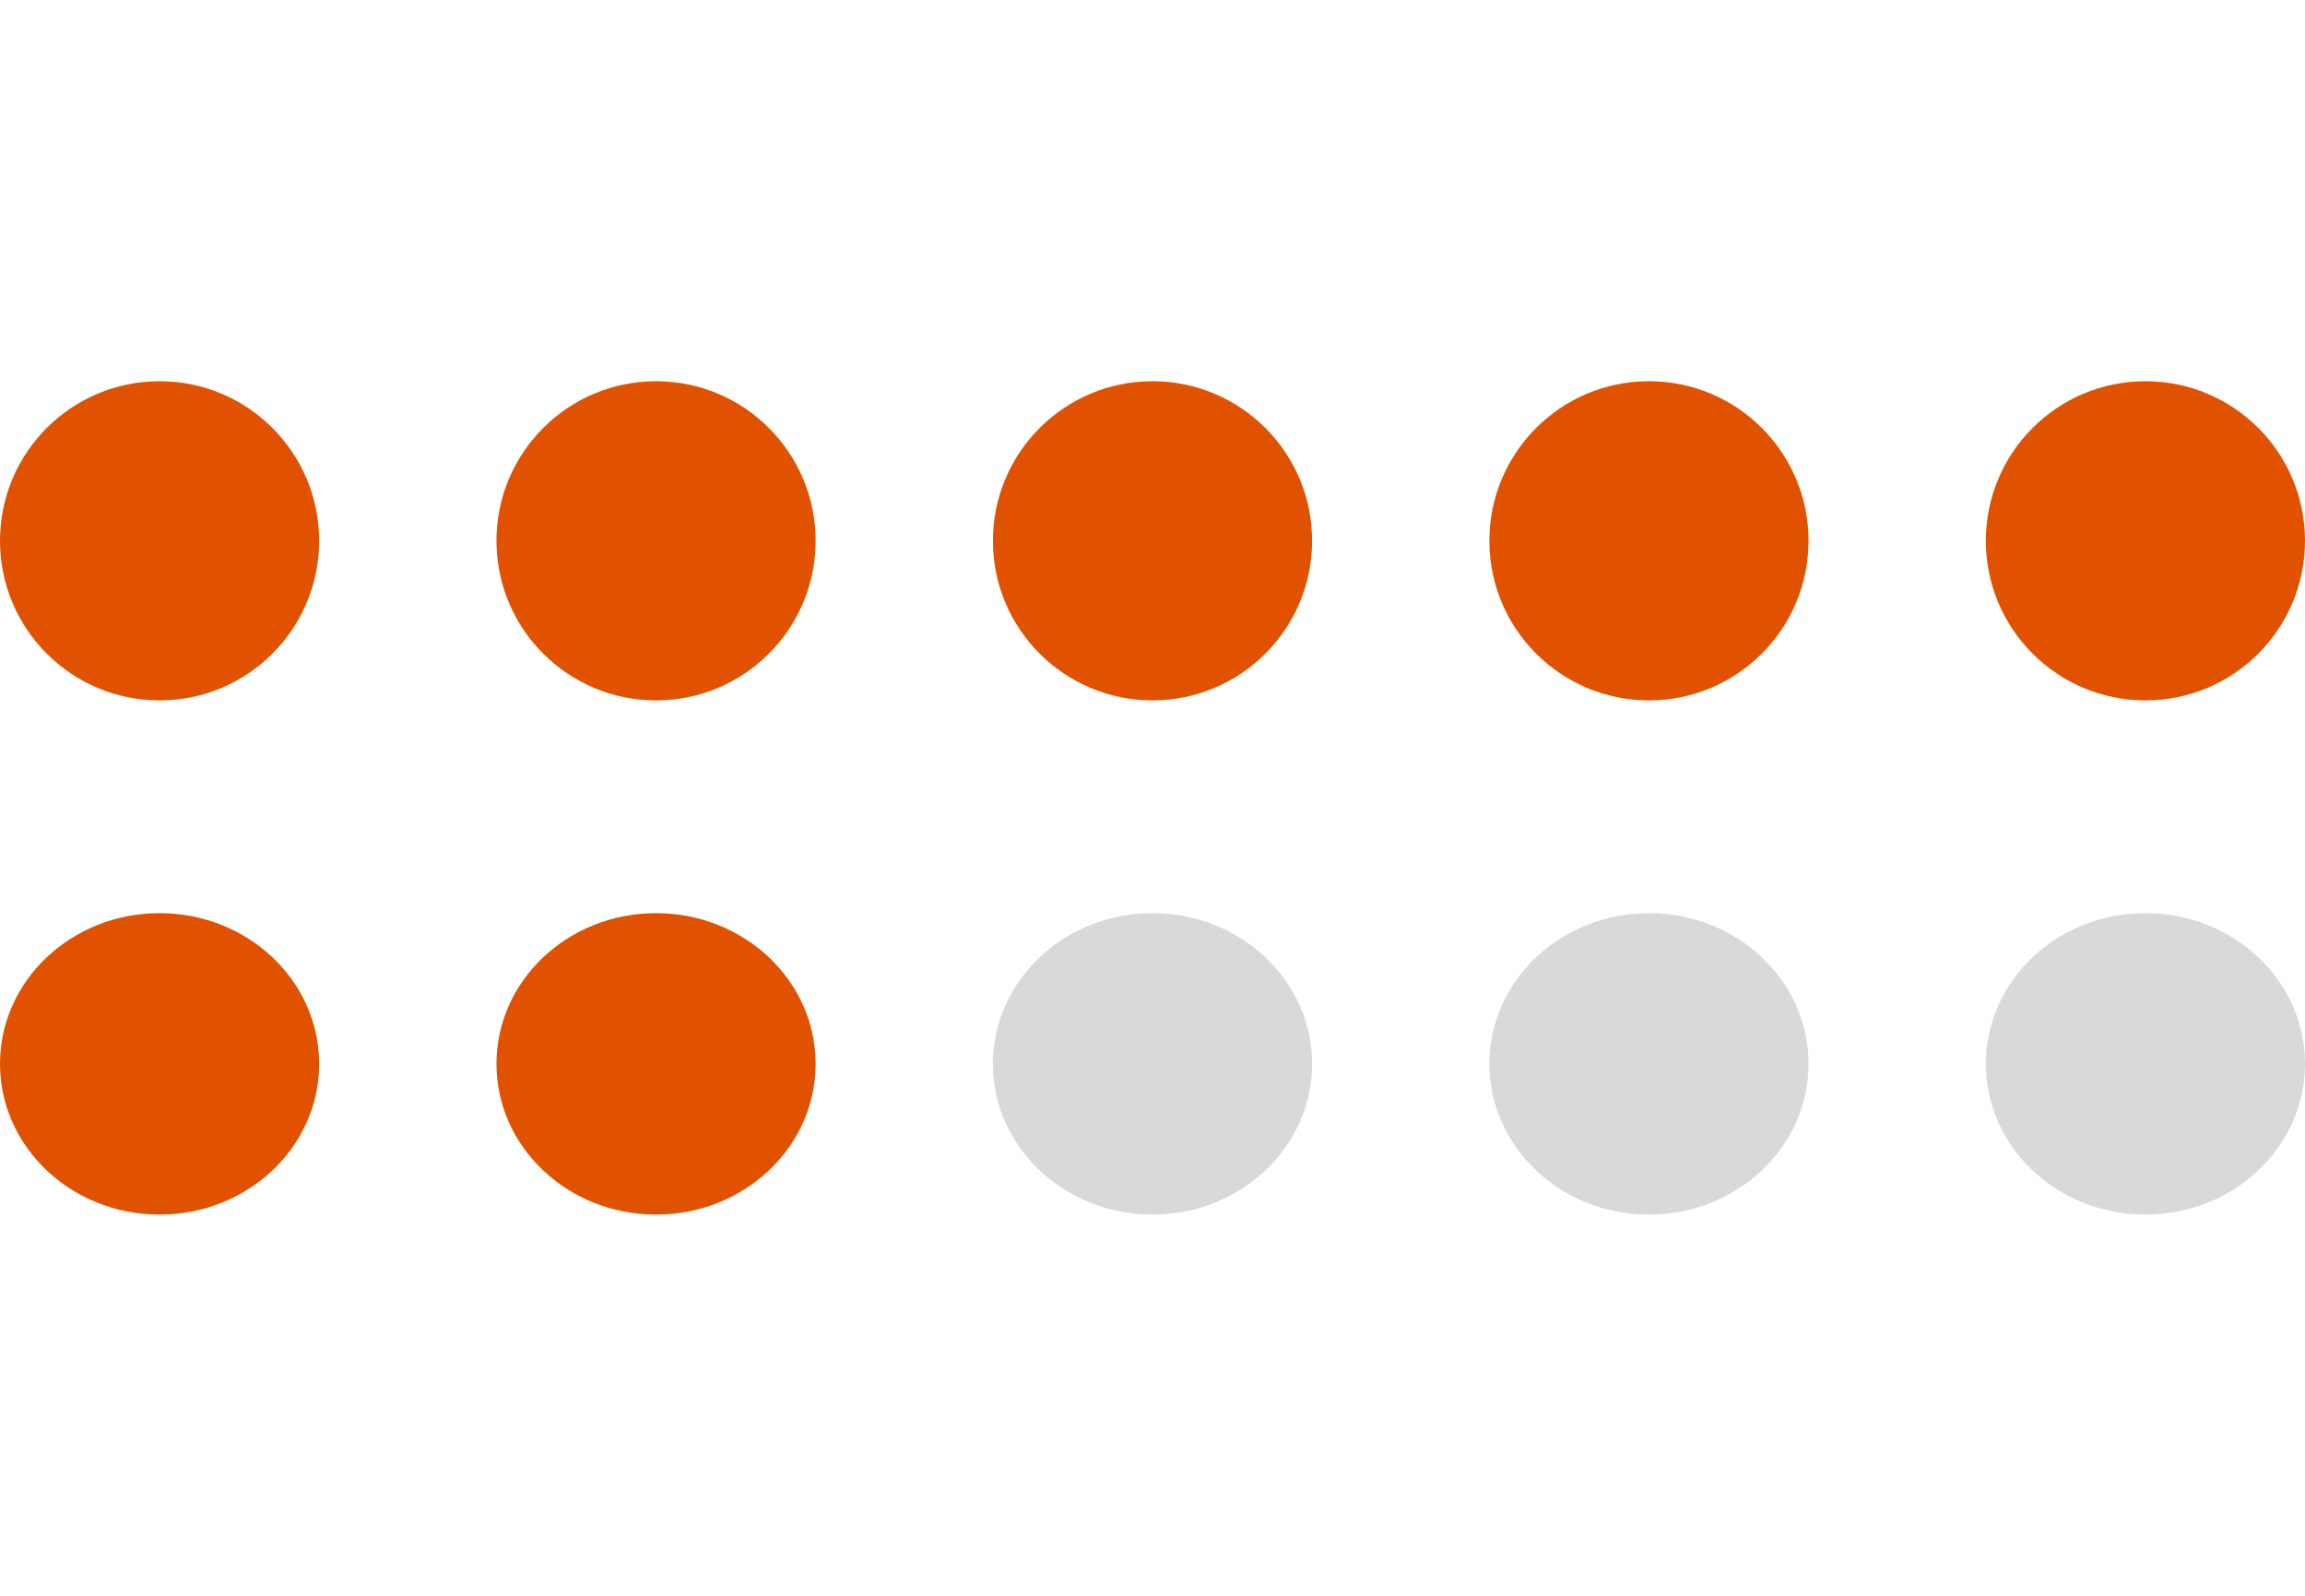
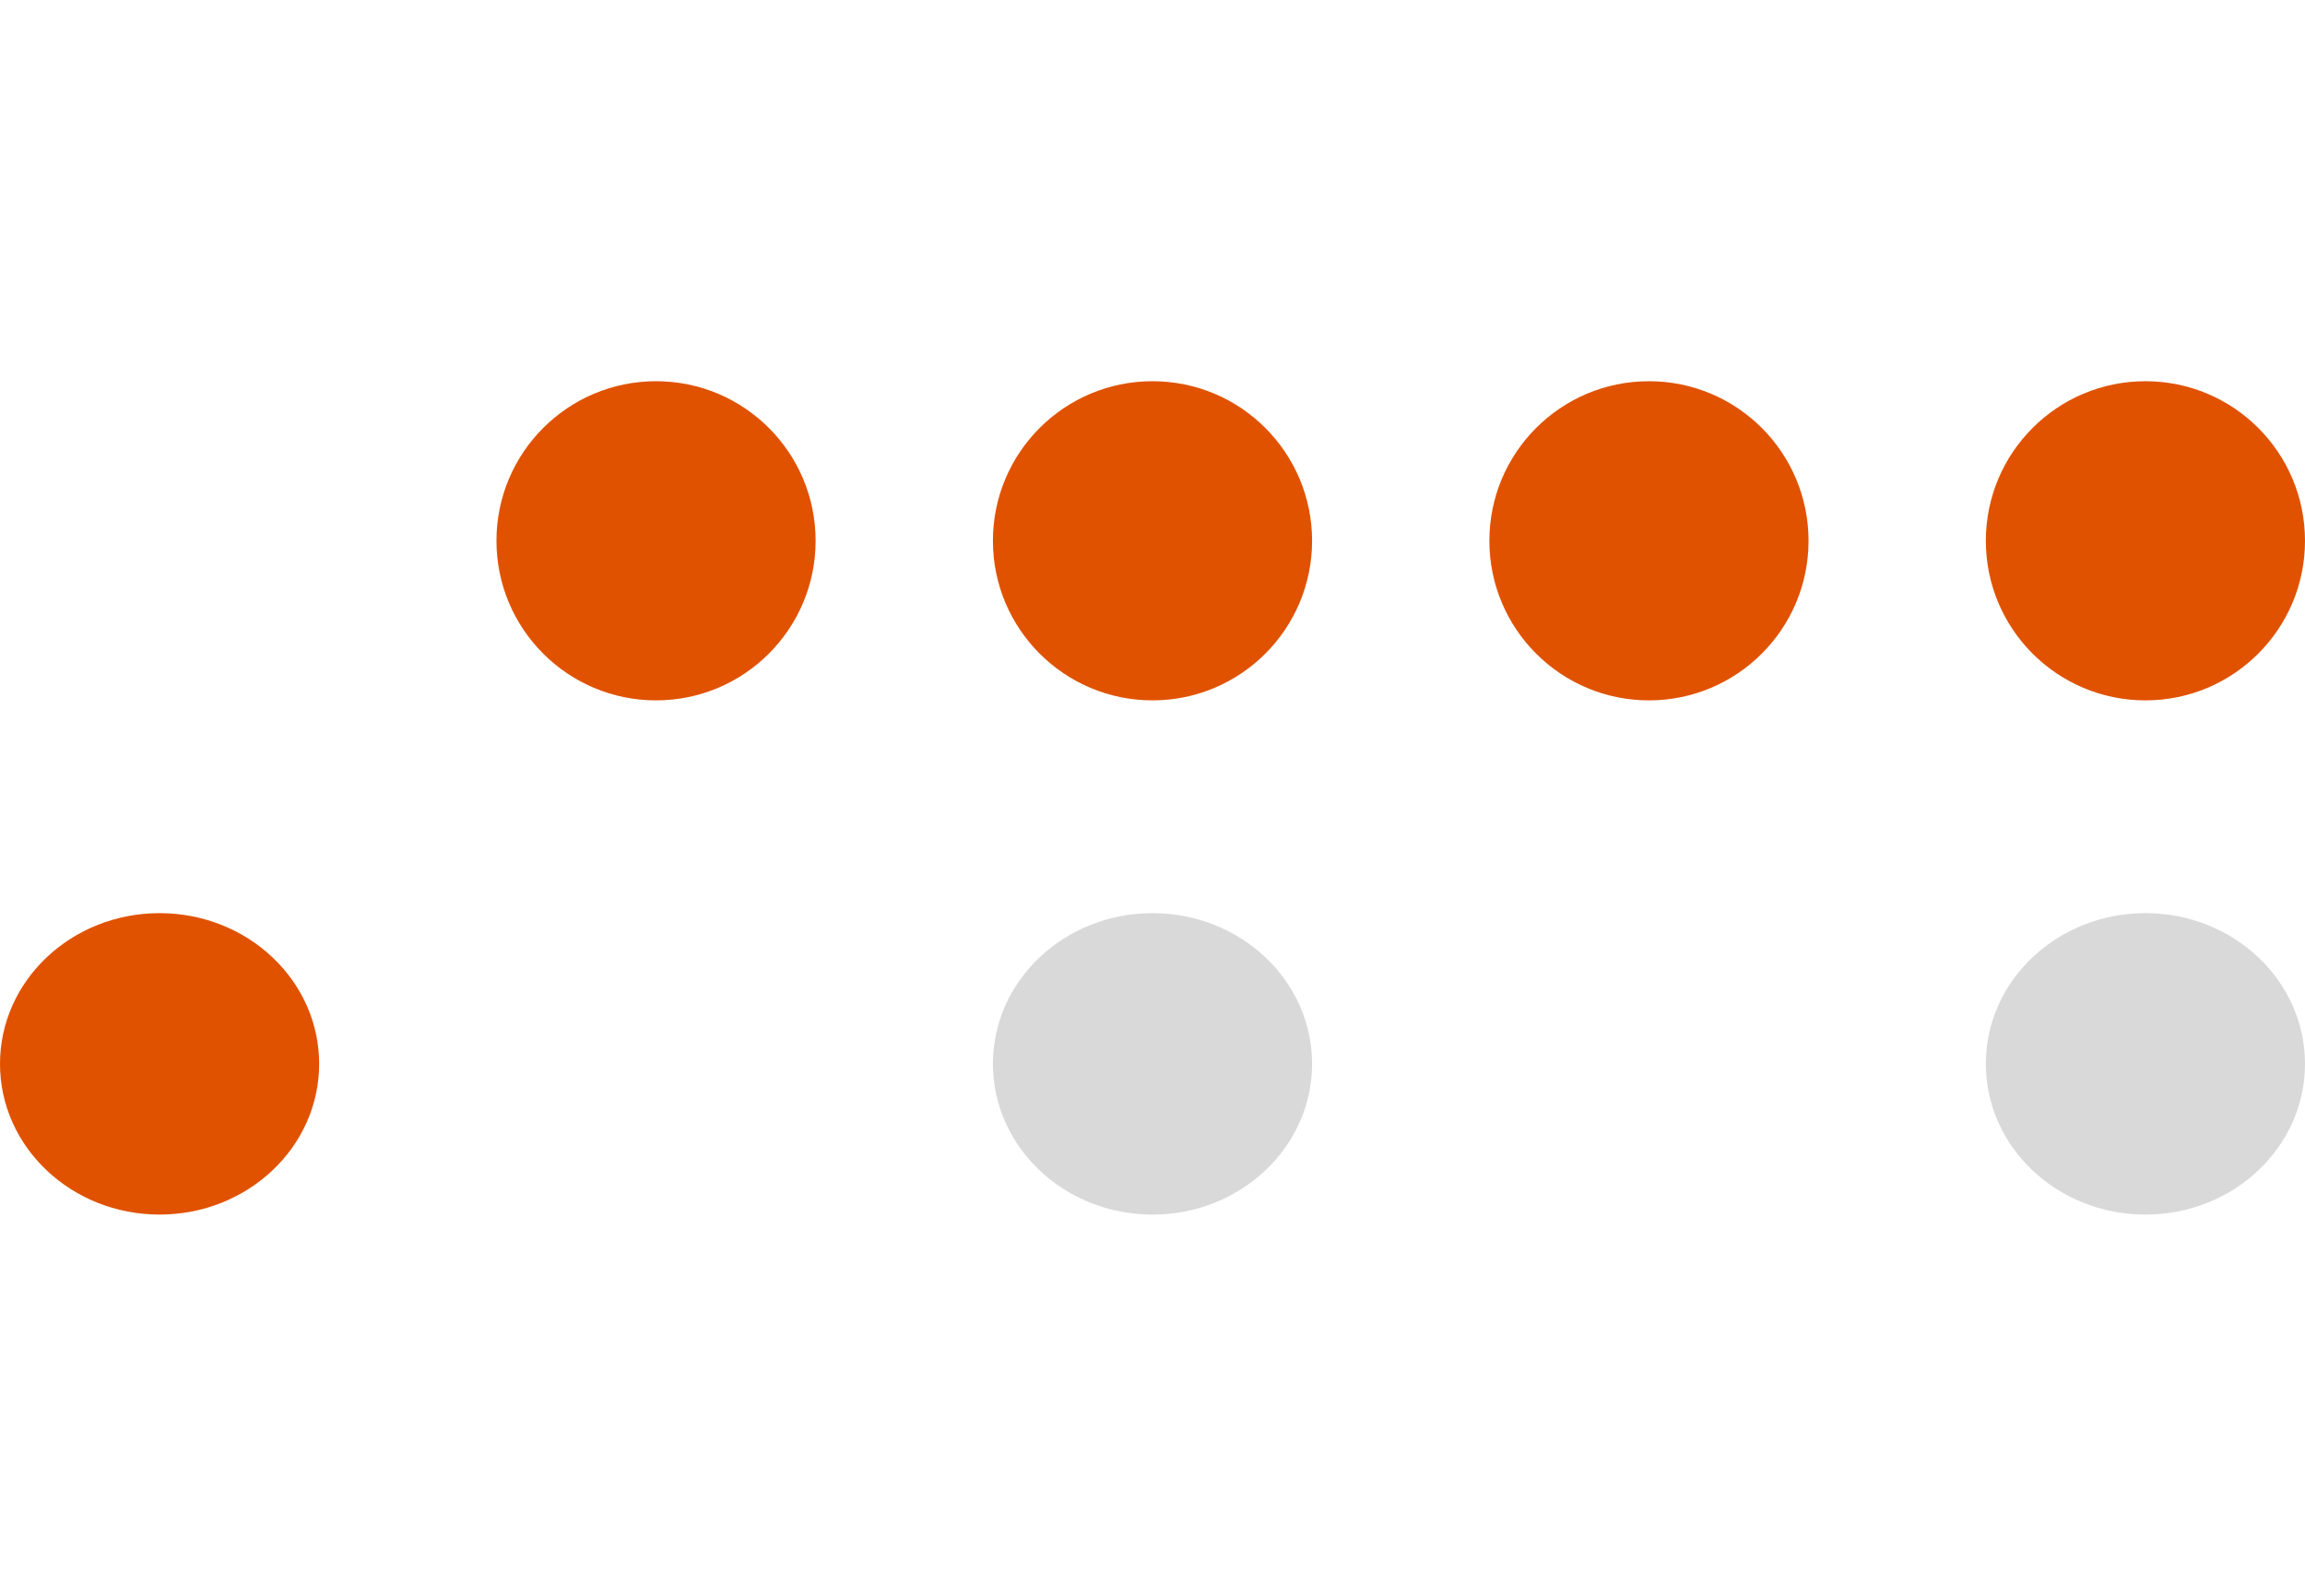
<svg xmlns="http://www.w3.org/2000/svg" width="130" height="90" viewBox="0 0 130 90" fill="none">
-   <circle cx="9" cy="30.5" r="9" fill="#E05200" />
  <ellipse cx="9" cy="60" rx="9" ry="8.5" fill="#E05200" />
  <circle cx="37" cy="30.5" r="9" fill="#E05200" />
-   <ellipse cx="37" cy="60" rx="9" ry="8.5" fill="#E05200" />
  <circle cx="93" cy="30.5" r="9" fill="#E05200" />
-   <ellipse cx="93" cy="60" rx="9" ry="8.5" fill="#D9D9D9" />
  <circle cx="65" cy="30.5" r="9" fill="#E05200" />
  <ellipse cx="65" cy="60" rx="9" ry="8.5" fill="#D9D9D9" />
  <circle cx="121" cy="30.5" r="9" fill="#E05200" />
  <ellipse cx="121" cy="60" rx="9" ry="8.5" fill="#D9D9D9" />
</svg>